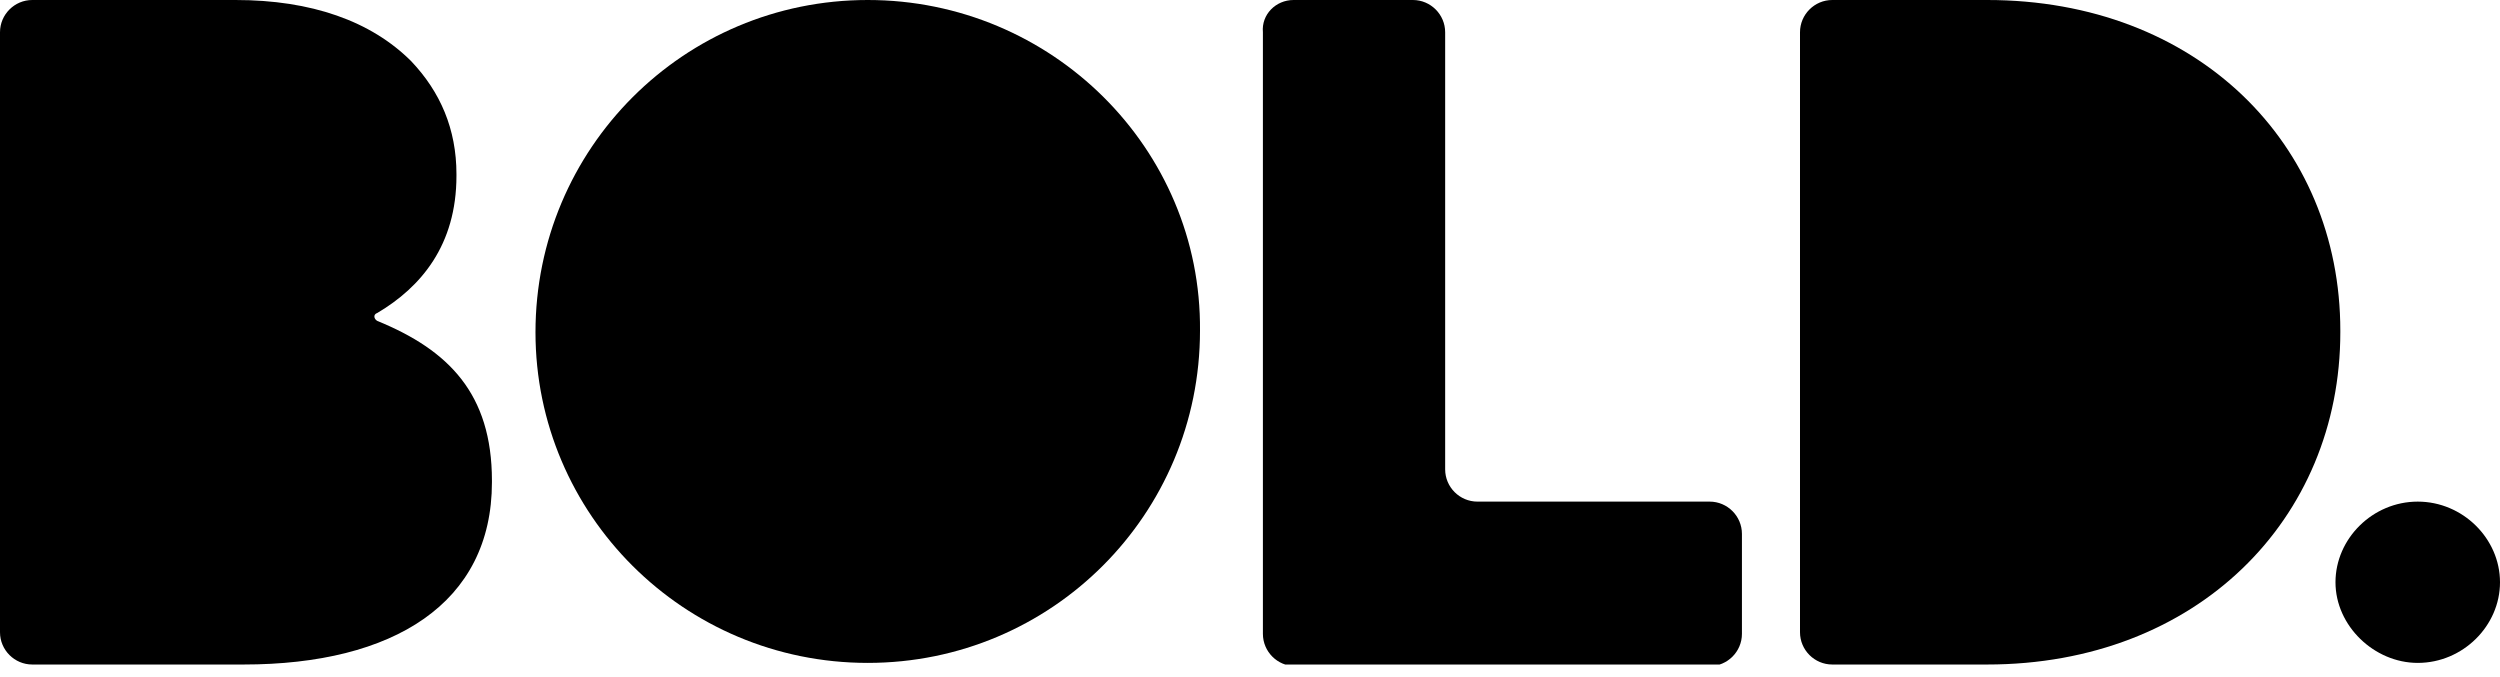
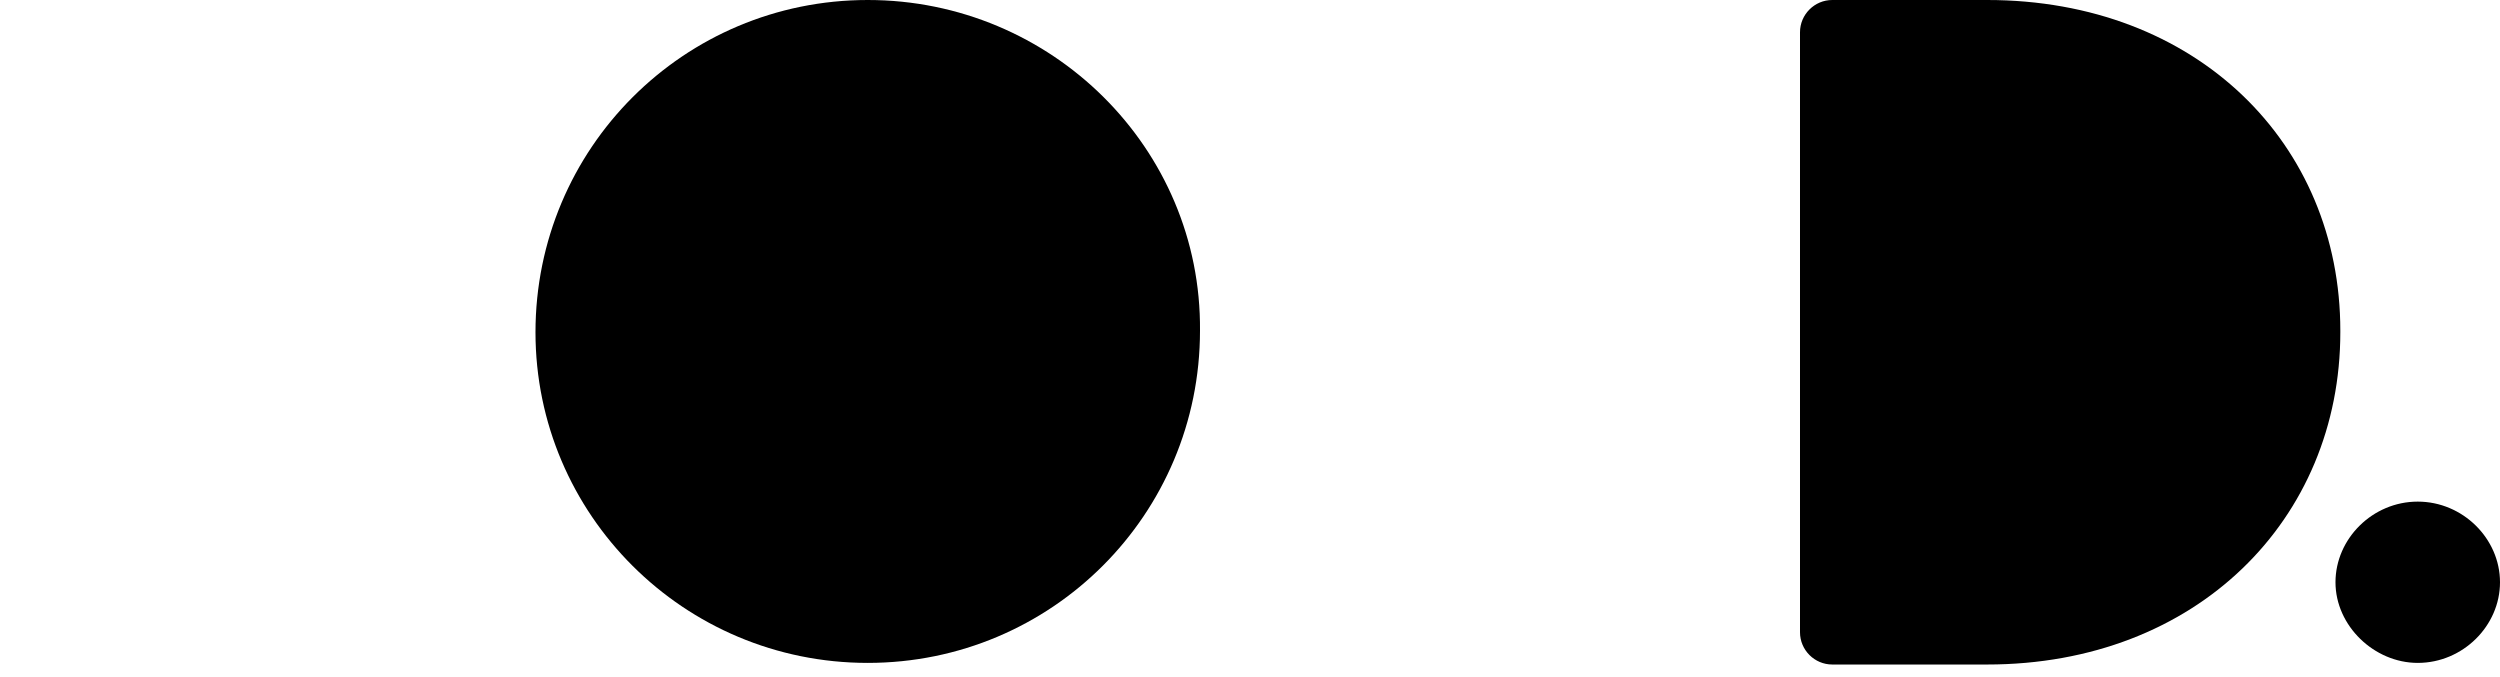
<svg xmlns="http://www.w3.org/2000/svg" width="155" height="42" viewBox="0 0 155 42" fill="none">
  <g clip-path="url(#clip0_2_92)">
-     <path d="M80.2 0H87.6C88.7 0 89.6 0.9 89.6 2V29.1C89.6 30.2 90.5 31.1 91.6 31.1H106C107.1 31.1 108 32 108 33.1V39.3C108 40.4 107.1 41.3 106 41.3H80.3C79.2 41.3 78.3 40.4 78.3 39.3V2C78.2 0.9 79.1 0 80.2 0Z" fill="black" />
    <path d="M53.8 41.1C65.2 41.1 74.4 31.9 74.4 20.5C74.5 9.2 65.2 0 53.8 0C42.4 0 33.2 9.2 33.2 20.6C33.2 31.9 42.4 41.1 53.8 41.1Z" fill="black" />
-     <path d="M23.4 19.9C23.2 19.8 23.1 19.5 23.4 19.4C26.1 17.8 28.3 15.2 28.3 10.9V10.8C28.3 8 27.3 5.7 25.5 3.8C23 1.3 19.3 0 14.6 0H2C0.9 0 0 0.9 0 2V39.2C0 40.3 0.9 41.2 2 41.2H15.1C24.4 41.2 30.5 37.4 30.5 29.9V29.8C30.5 24.4 27.8 21.7 23.4 19.9Z" fill="black" />
    <path d="M123.2 0H113.6C112.5 0 111.6 0.9 111.6 2V39.2C111.6 40.3 112.5 41.2 113.6 41.2H123.2C136.2 41.2 145.1 32.2 145.1 20.6V20.5C145.1 8.9 136.2 0 123.2 0Z" fill="black" />
    <path d="M149.9 41.1C152.7 41.1 155 38.8 155 36.1C155 33.4 152.7 31.1 149.9 31.1C147.1 31.1 144.8 33.4 144.8 36.1C144.8 38.8 147.2 41.1 149.9 41.1Z" fill="black" />
  </g>
  <defs>
    <clipPath id="clip0_2_92">
      <rect width="155" height="41.2" fill="white" />
    </clipPath>
  </defs>
</svg>